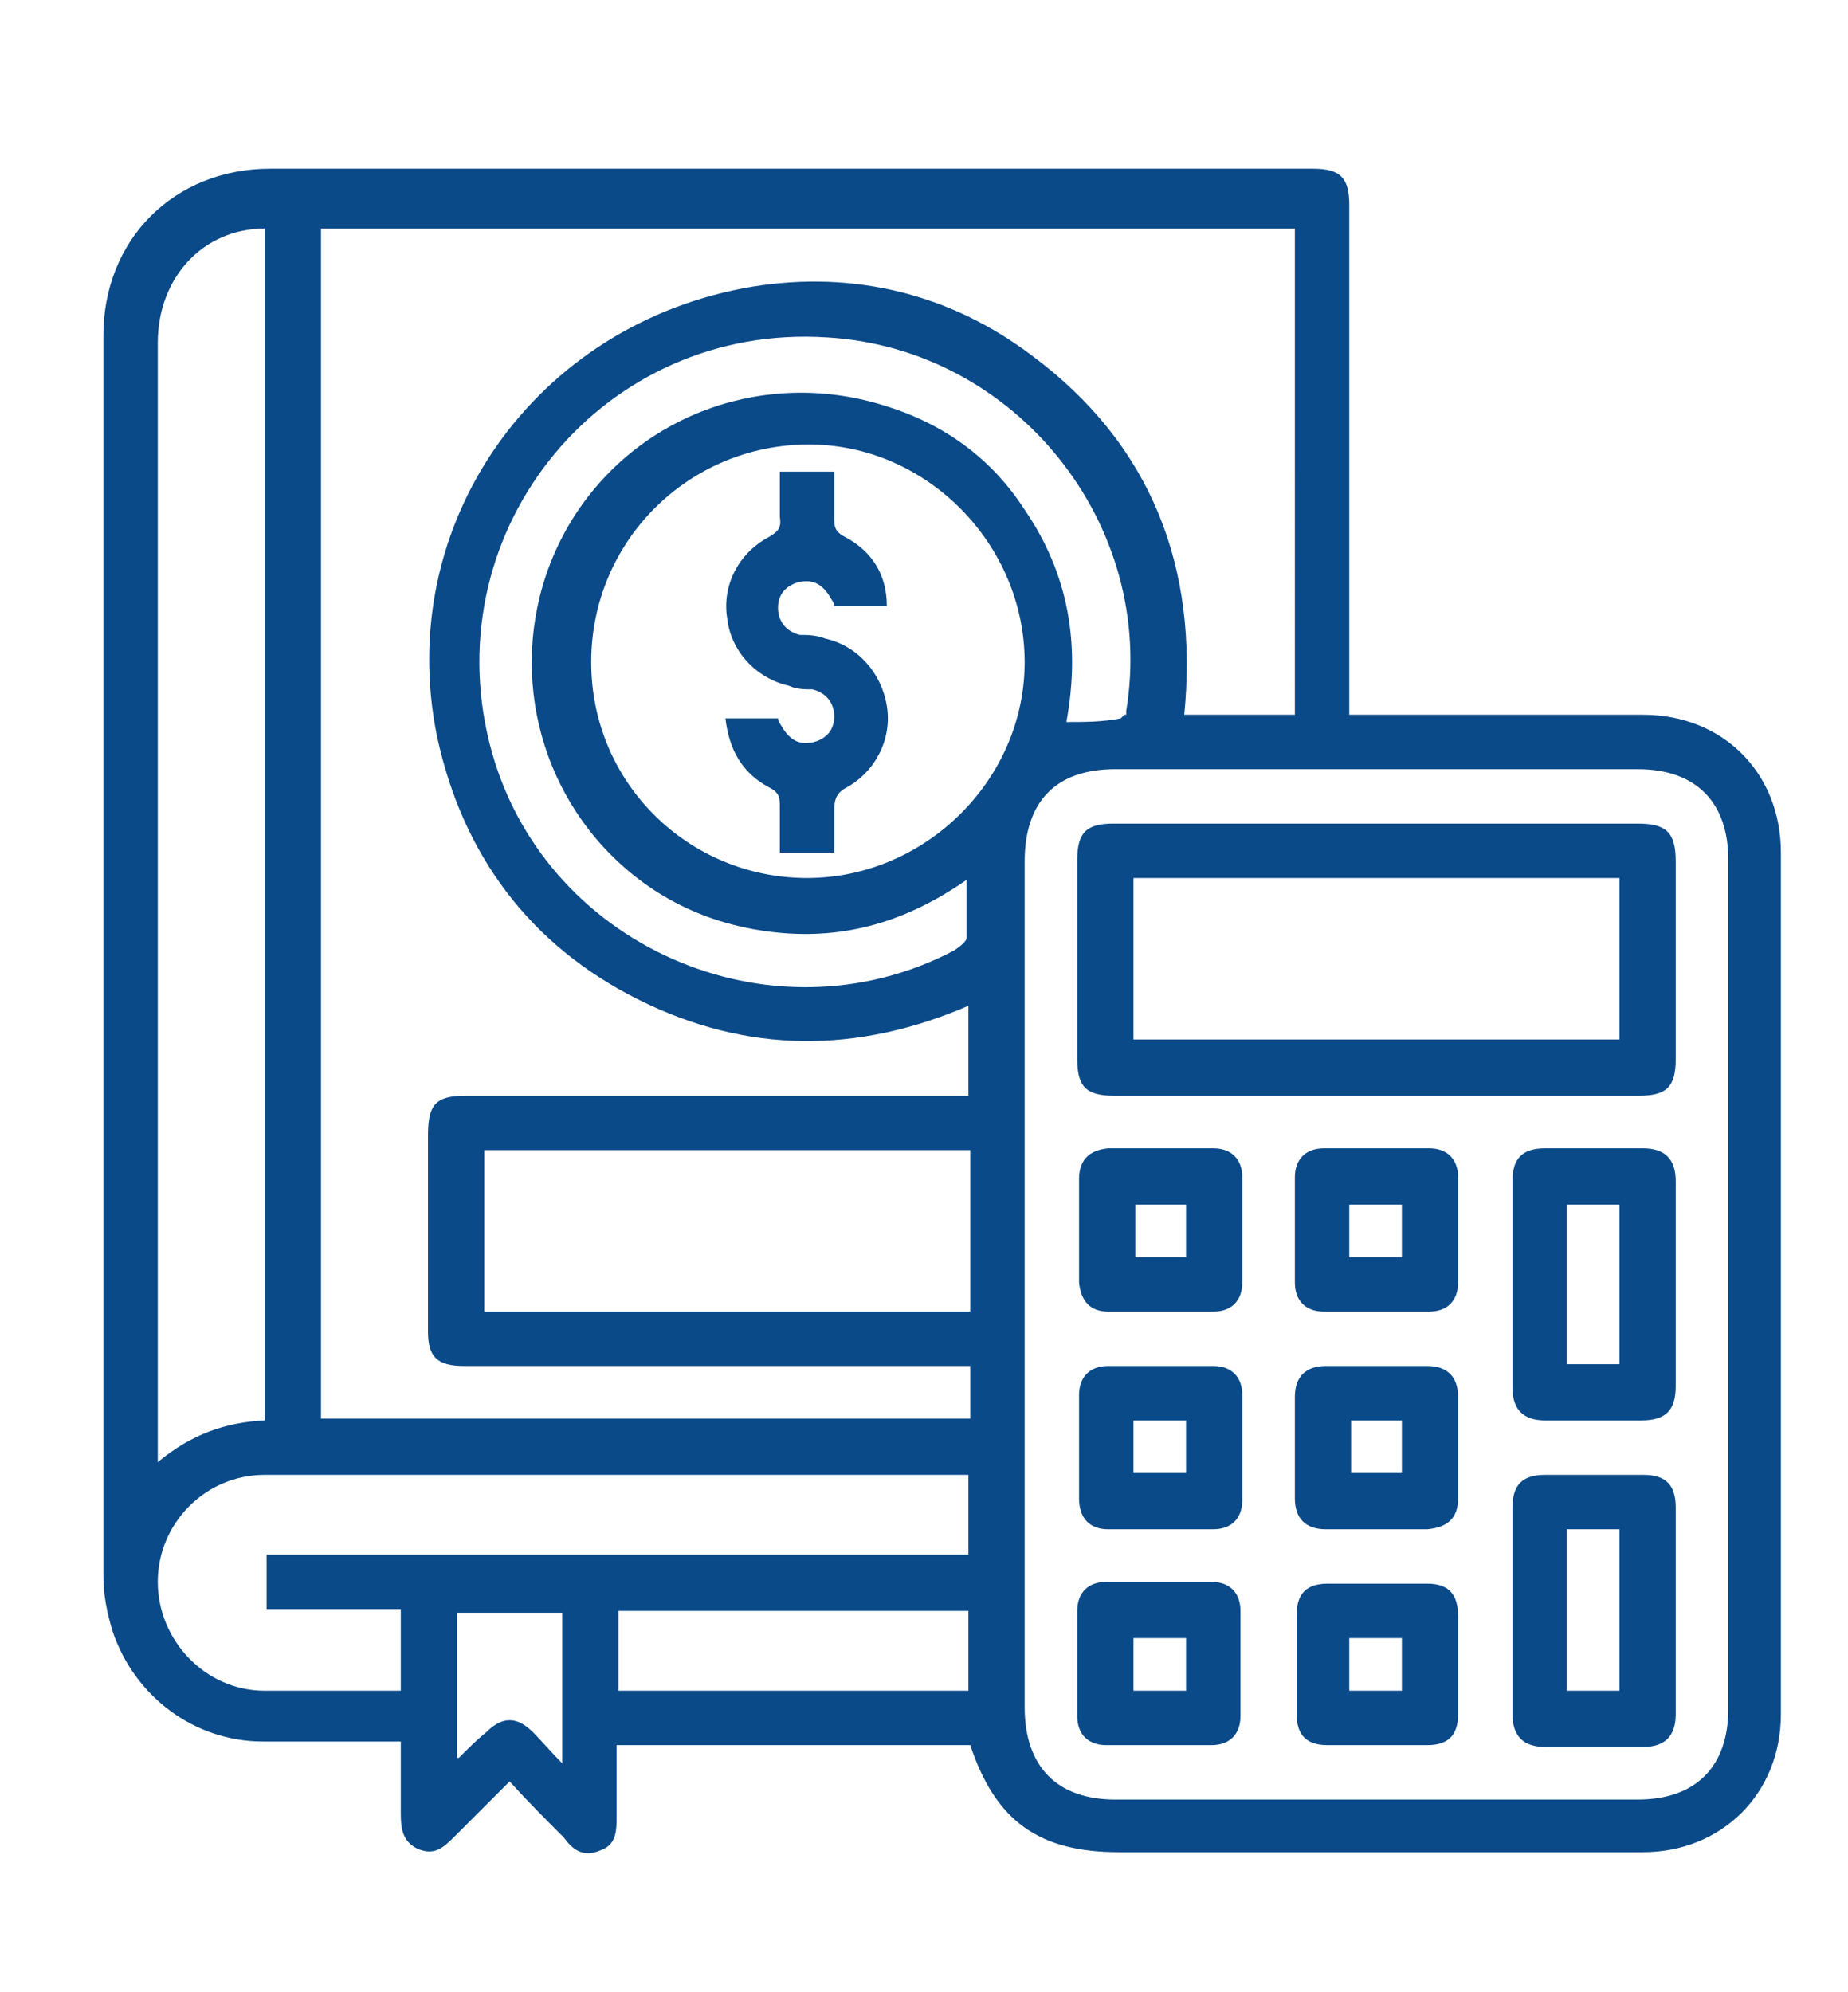
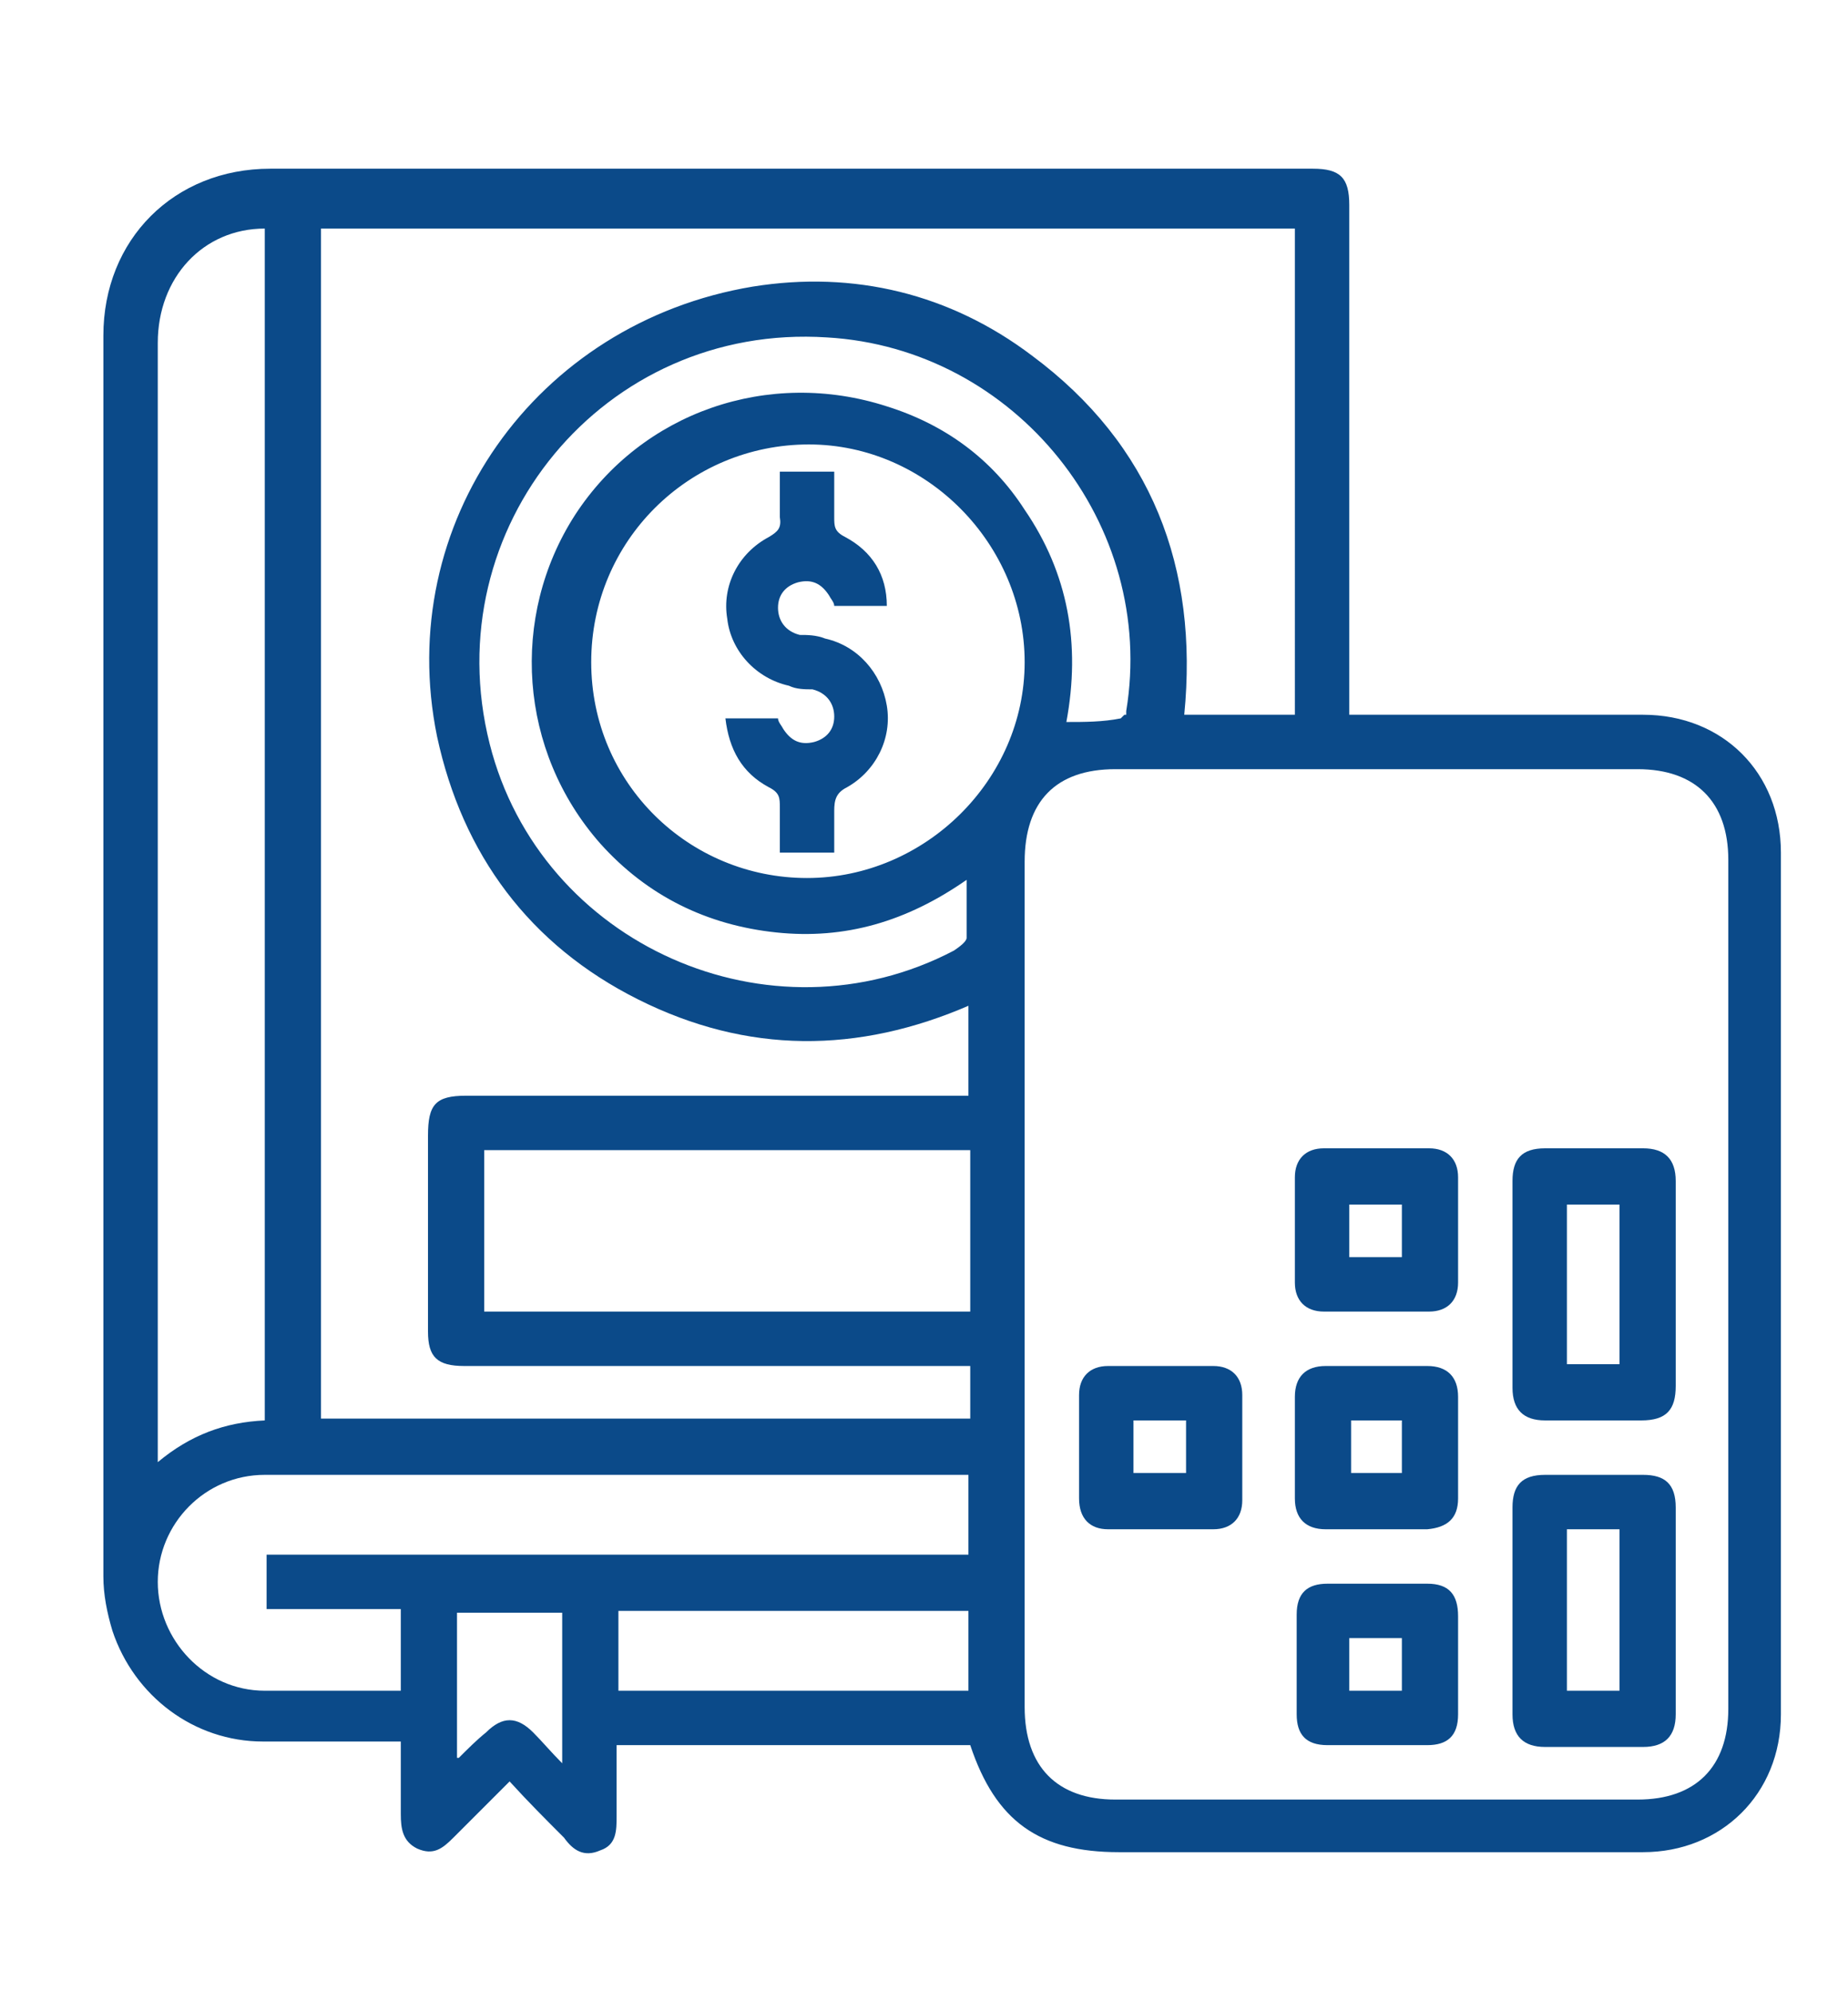
<svg xmlns="http://www.w3.org/2000/svg" viewBox="0 0 101.9 109.8">
  <defs>
    <style>      .cls-1 {        fill: #0b4a89;      }    </style>
  </defs>
  <g>
    <g id="Layer_1">
      <g id="Layer_1-2" data-name="Layer_1">
        <g>
          <path class="cls-1" d="M74.4,39.4h16.2c4.4,0,7.6,3.2,7.6,7.6v47.5c0,4.4-3.3,7.6-7.6,7.6h-28.9c-4.4,0-6.8-1.7-8.2-5.9h-19.5v3.9c0,.8,0,1.6-.9,1.9-.9.4-1.5,0-2-.7-1-1-2-2-3-3.1-1.1,1.1-2.1,2.1-3.1,3.1-.6.6-1.1,1-2,.6-.8-.4-.9-1.1-.9-1.9v-4h-7.6c-3.8,0-7.1-2.5-8.3-6.1-.3-1-.5-2-.5-3V18.5c0-5.3,3.9-9.2,9.2-9.2h57.5c1.5,0,2,.5,2,2v28.1ZM53.5,55.4c-6.2,2.7-12.3,2.7-18.3-.3s-9.7-8-11.1-14.5c-2.4-11.7,5.4-22.8,17.4-24.8,5.6-.9,10.9.4,15.4,3.8,6.6,4.9,9.2,11.7,8.4,19.8h6.1V12.6H17.7v65.6h35.8v-2.9h-27.9c-1.5,0-2-.5-2-1.9v-10.8c0-1.7.4-2.2,2.1-2.2h27.7v-5h.1ZM56.5,70.8v23.3c0,3.3,1.8,5.1,5,5.1h28.8c3.2,0,5-1.8,5-5v-46.8c0-3.2-1.8-5-5-5h-28.8c-3.3,0-5,1.8-5,5.1,0,7.8,0,15.5,0,23.3ZM14.6,78.3V12.6c-3.4,0-5.9,2.7-5.9,6.3v61.7c1.8-1.5,3.7-2.2,5.9-2.3ZM44.6,24.5c-6.6,0-12,5.3-12,12s5.4,11.9,11.9,11.9,12-5.4,12-11.9-5.4-12-11.9-12ZM62.1,39.4c0,0,0-.2,0-.2,1.7-10.3-6.1-20-16.5-20.6-12.3-.8-21.6,10.5-18.6,22.4,2.8,11.1,15.5,16.7,25.6,11.4.3-.2.7-.5.7-.7v-3.2c-3.3,2.3-6.7,3.3-10.5,2.9-3.8-.4-7.1-2-9.7-4.9-4.5-5.1-5-12.5-1.4-18.1,3.7-5.7,10.7-8.1,17.2-6,3.2,1,5.8,2.9,7.6,5.7,2.4,3.5,3.1,7.4,2.3,11.7,1,0,2,0,3-.2l.2-.2ZM53.5,81.3H14.6c-3.3,0-5.9,2.7-5.9,5.9s2.6,6,5.9,6h7.5v-4.5h-7.4v-3h38.7v-4.4h0ZM53.5,63.4h-26.8v8.9h26.8v-8.9ZM53.4,93.2v-4.4h-19.3v4.4h19.3ZM25.2,88.8v8.1h.1c.5-.5,1-1,1.5-1.4.9-.9,1.7-.9,2.6,0,.5.5,1,1.1,1.6,1.7v-8.3h-5.8Z" />
-           <path class="cls-1" d="M75.9,45.4h14.4c1.6,0,2.1.5,2.1,2.1v10.9c0,1.5-.5,2-2,2h-29c-1.5,0-2-.5-2-2v-11c0-1.5.5-2,2-2h14.5ZM89.3,48.4h-26.8v8.9h26.8v-8.9Z" />
          <path class="cls-1" d="M92.4,70.8v5.6c0,1.3-.5,1.9-1.9,1.9h-5.3c-1.2,0-1.8-.6-1.8-1.8v-11.4c0-1.2.5-1.8,1.8-1.8h5.4c1.2,0,1.8.6,1.8,1.8v5.7ZM86.4,66.4v8.8h2.9v-8.8h-2.9Z" />
          <path class="cls-1" d="M83.4,88.7v-5.6c0-1.2.5-1.8,1.8-1.8h5.4c1.2,0,1.8.5,1.8,1.8v11.4c0,1.2-.6,1.8-1.8,1.8h-5.4c-1.2,0-1.8-.6-1.8-1.8v-5.8ZM86.4,84.3v8.9h2.9v-8.9h-2.9Z" />
-           <path class="cls-1" d="M59.5,67.8v-2.8c0-1.1.6-1.6,1.6-1.7h5.8c1,0,1.6.6,1.6,1.6v5.8c0,1-.6,1.6-1.6,1.6h-5.8c-1,0-1.5-.6-1.6-1.6,0-1,0-1.9,0-2.9ZM65.4,69.3v-2.9h-2.8v2.9h2.8Z" />
          <path class="cls-1" d="M80.4,67.9v2.8c0,1-.6,1.6-1.6,1.6h-5.8c-1,0-1.6-.6-1.6-1.6v-5.8c0-1,.6-1.6,1.6-1.6h5.8c1,0,1.6.6,1.6,1.6v3ZM77.3,69.3v-2.9h-2.9v2.9h2.9Z" />
          <path class="cls-1" d="M59.5,79.7v-2.8c0-1,.6-1.6,1.6-1.6h5.8c1,0,1.6.6,1.6,1.6v5.8c0,1-.6,1.6-1.6,1.6h-5.8c-1,0-1.6-.6-1.6-1.7s0-1.9,0-2.9ZM62.5,78.3v2.9h2.9v-2.9h-2.9Z" />
          <path class="cls-1" d="M76,84.3h-2.9c-1.1,0-1.7-.6-1.7-1.7v-5.6c0-1.1.6-1.7,1.7-1.7h5.6c1.1,0,1.7.6,1.7,1.7v5.6c0,1.1-.6,1.6-1.7,1.7h-2.7ZM74.5,78.3v2.9h2.8v-2.9h-2.8Z" />
-           <path class="cls-1" d="M68.4,91.8v2.8c0,1-.6,1.6-1.6,1.6h-5.8c-1,0-1.6-.6-1.6-1.6v-5.8c0-1,.6-1.6,1.6-1.6h5.8c1,0,1.6.6,1.6,1.6v3ZM65.4,90.3h-2.9v2.9h2.9v-2.9Z" />
          <path class="cls-1" d="M80.4,91.7v2.8c0,1.2-.6,1.7-1.7,1.7h-5.5c-1.2,0-1.7-.6-1.7-1.7v-5.5c0-1.2.6-1.7,1.7-1.7h5.5c1.2,0,1.7.6,1.7,1.8v2.6ZM74.4,93.2h2.9v-2.9h-2.9v2.9Z" />
          <path class="cls-1" d="M43,26h3v2.5c0,.5,0,.8.6,1.1,1.5.8,2.3,2.1,2.3,3.8h-2.9c0-.2-.2-.4-.3-.6-.4-.6-.9-.9-1.7-.7-.7.2-1.1.7-1.1,1.4s.4,1.3,1.2,1.5c.4,0,.9,0,1.4.2,1.8.4,3.1,1.9,3.4,3.7.3,1.8-.6,3.6-2.2,4.5-.6.3-.7.7-.7,1.3v2.3h-3v-2.5c0-.5,0-.8-.6-1.1-1.5-.8-2.2-2.1-2.4-3.8h2.9c0,.2.2.4.3.6.4.6.9.9,1.7.7.7-.2,1.1-.7,1.1-1.4s-.4-1.3-1.2-1.5c-.4,0-.9,0-1.3-.2-1.8-.4-3.2-1.9-3.4-3.7-.3-1.8.6-3.6,2.3-4.5.5-.3.7-.5.6-1.1,0-.8,0-1.6,0-2.5Z" />
        </g>
      </g>
    </g>
  </g>
</svg>